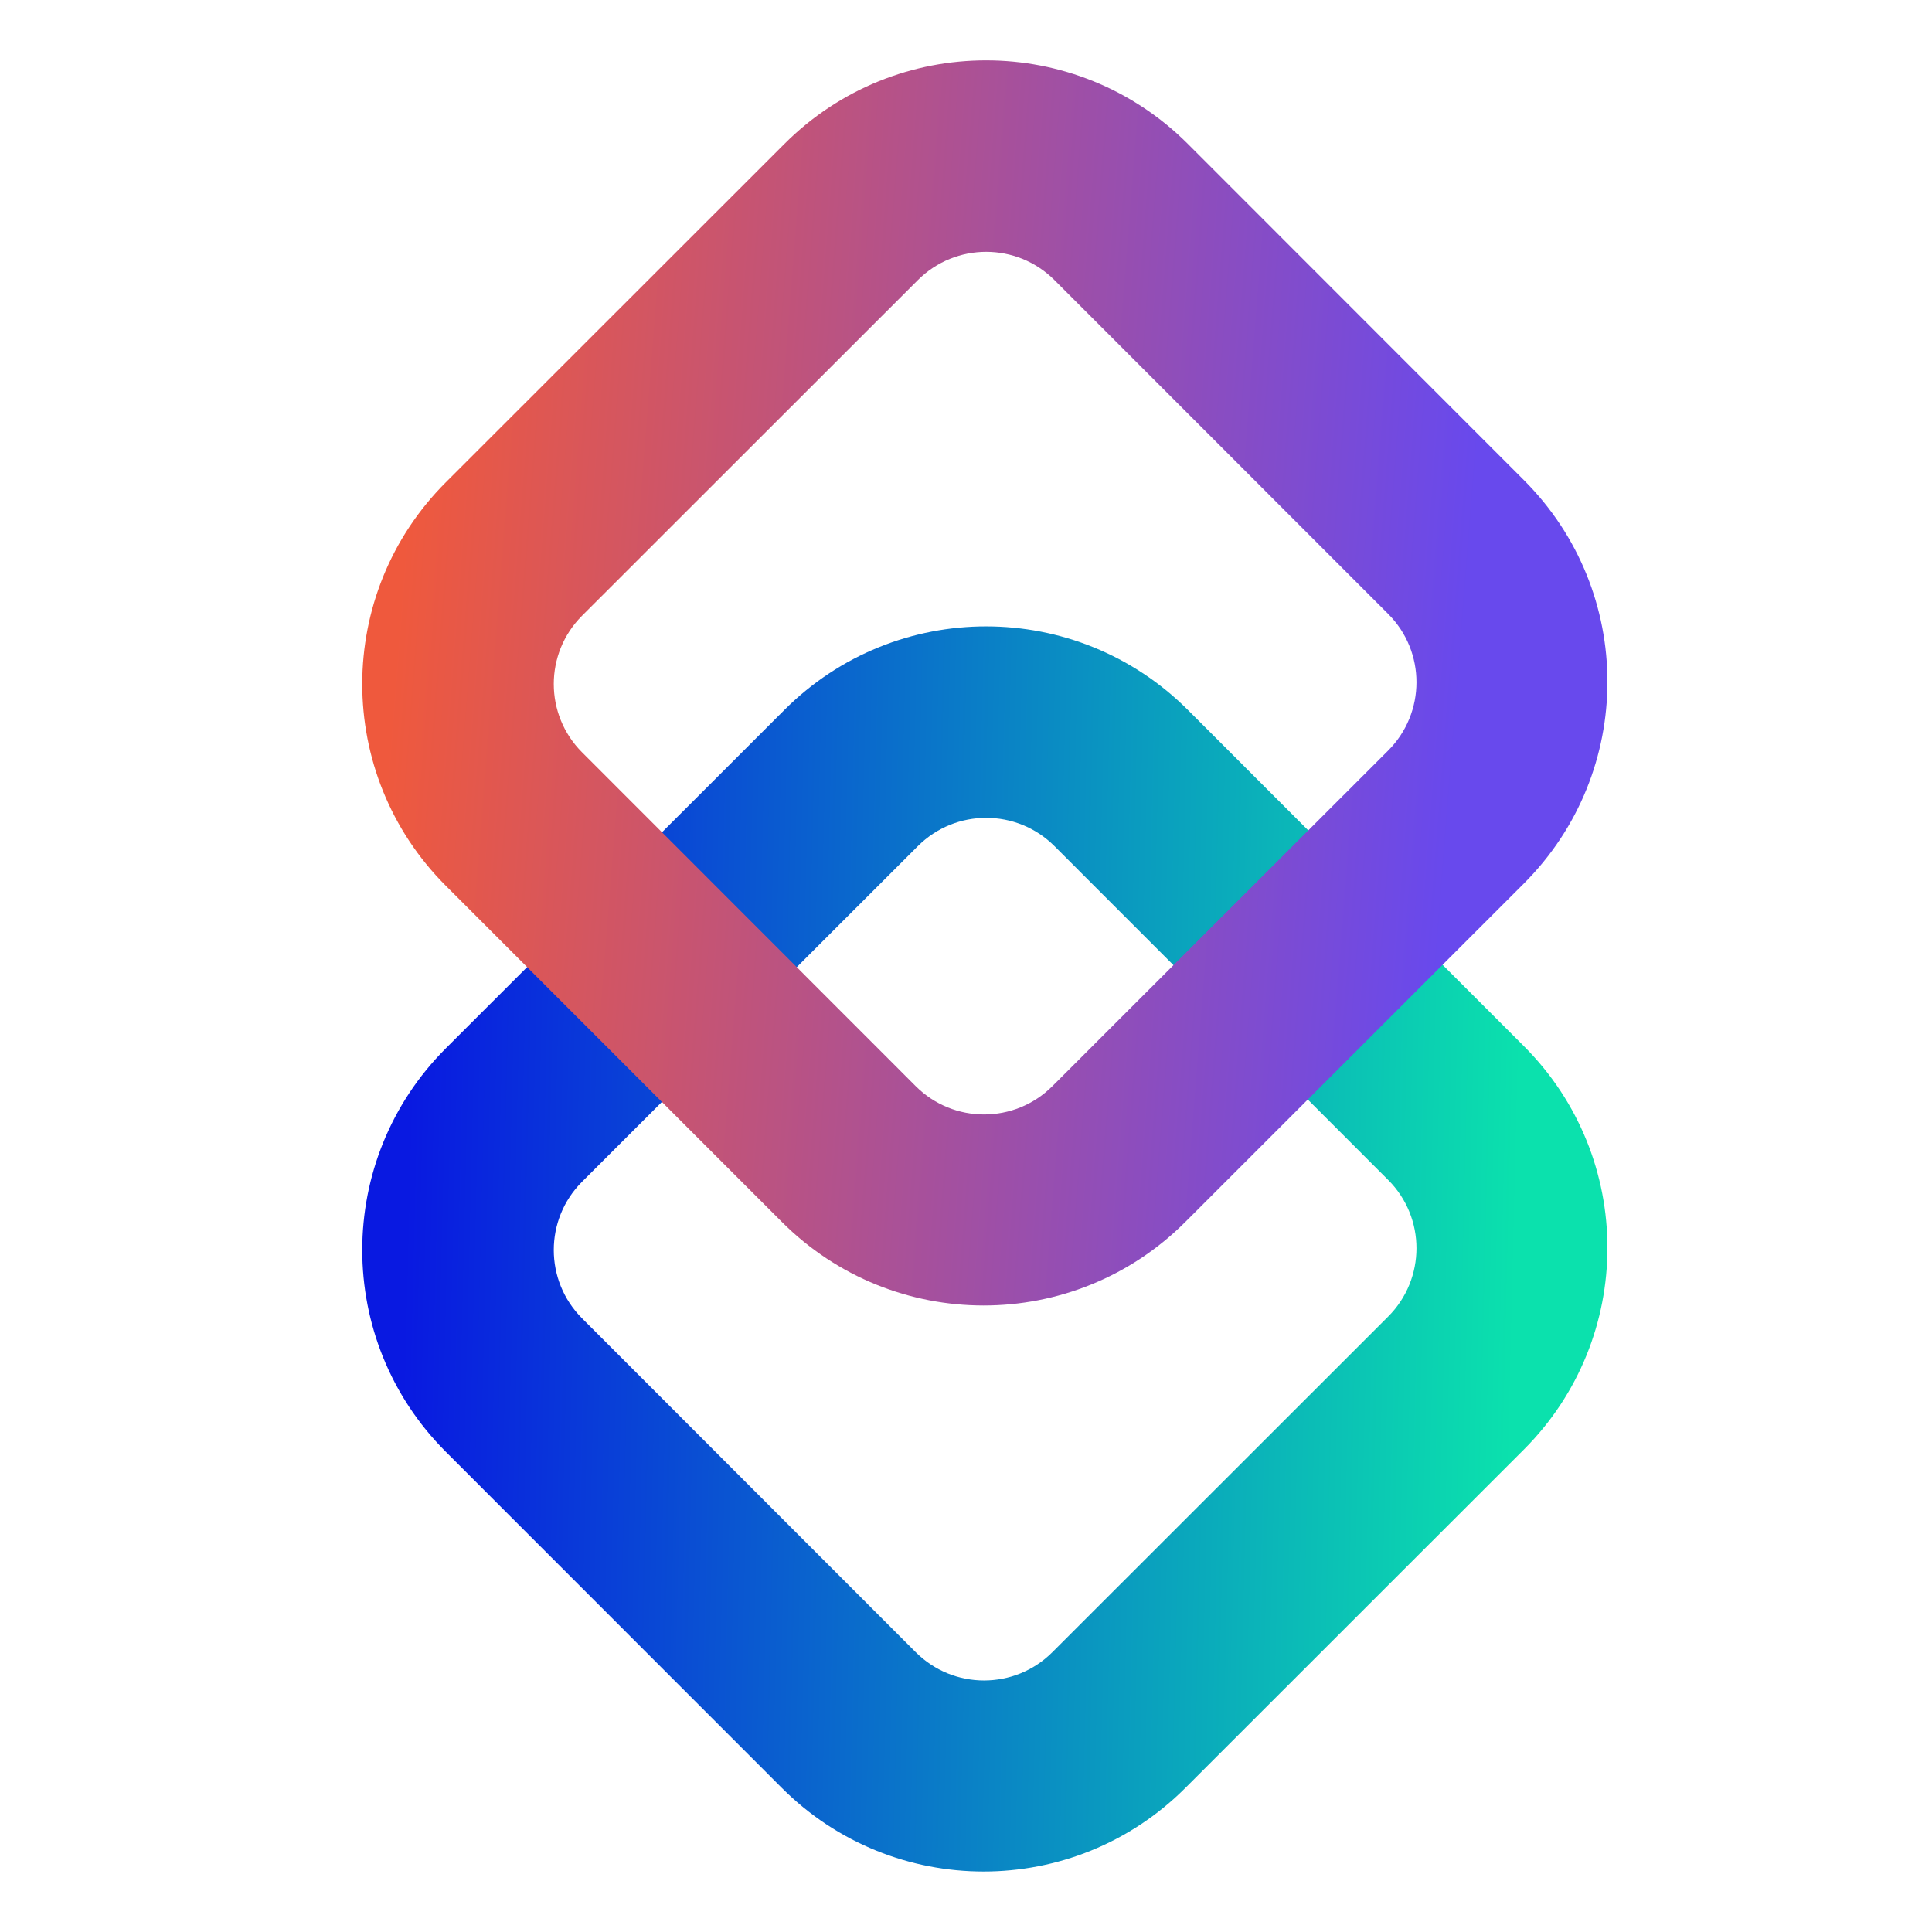
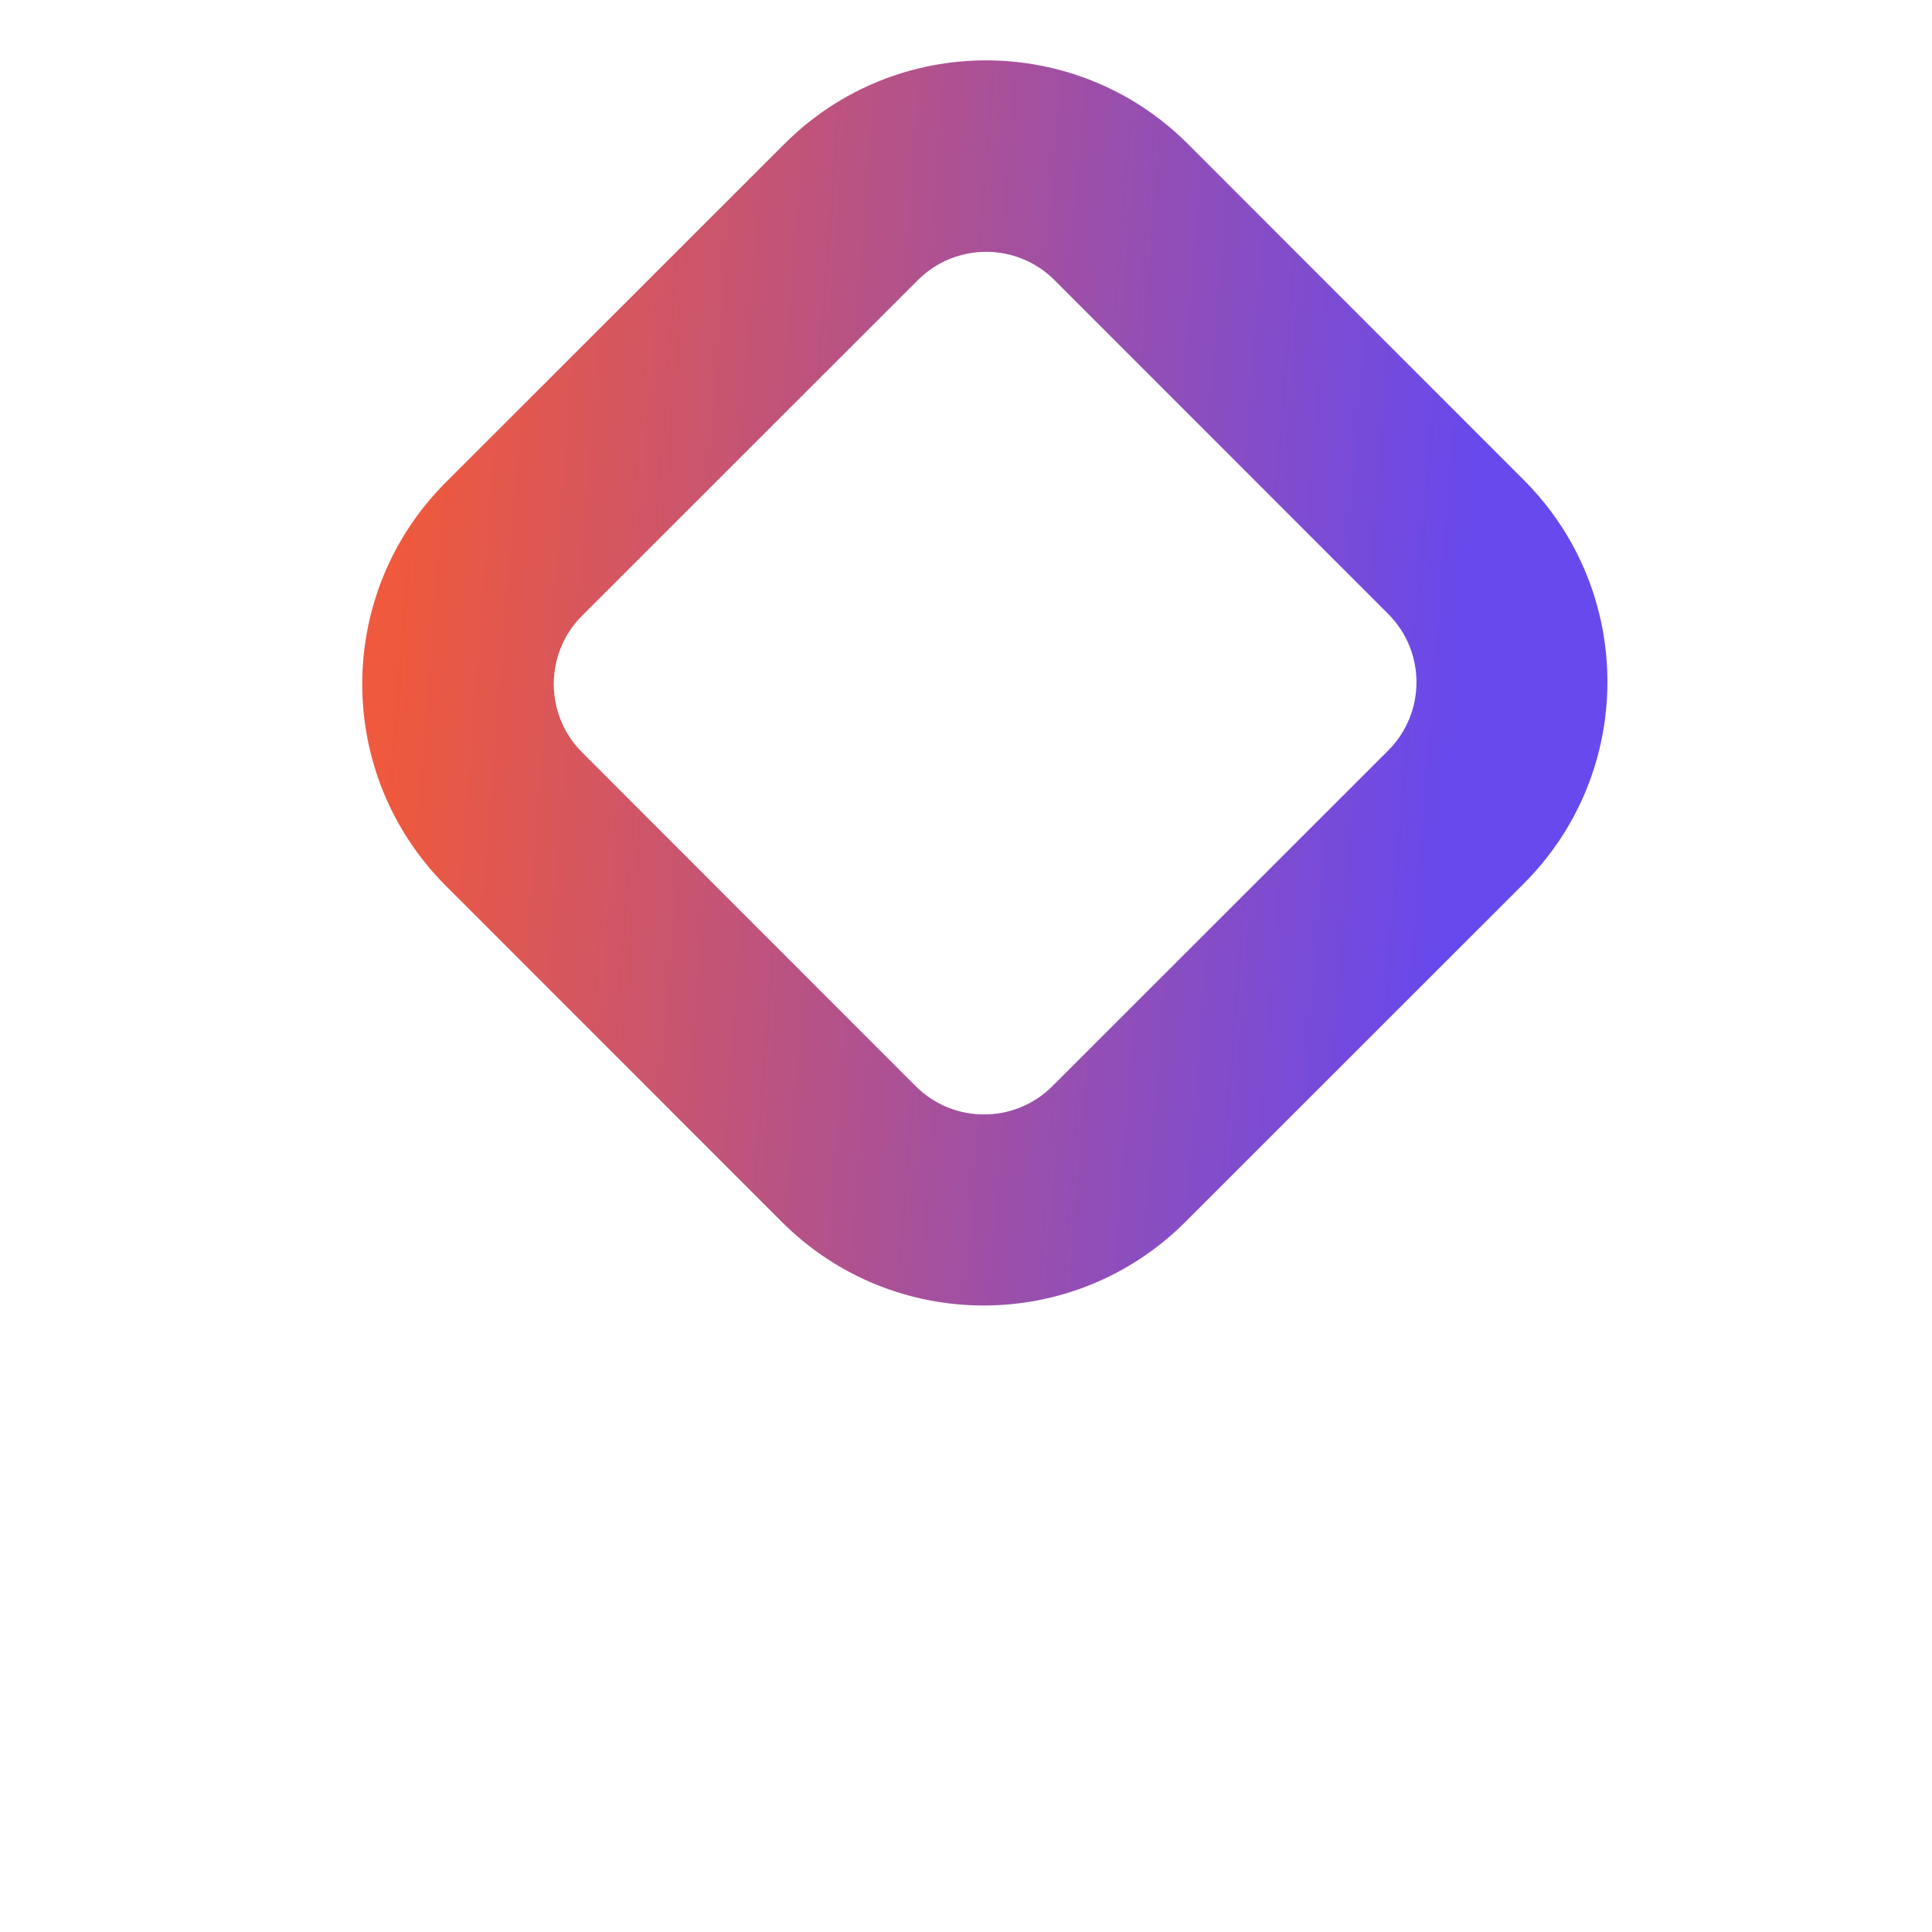
<svg xmlns="http://www.w3.org/2000/svg" width="32" height="32" viewBox="0 0 32 32" fill="none">
-   <path fill-rule="evenodd" clip-rule="evenodd" d="M19.676 11.76C17.831 9.914 14.838 9.913 12.993 11.758L7.385 17.363C5.539 19.207 5.538 22.199 7.383 24.045L12.949 29.613C14.794 31.459 17.786 31.46 19.632 29.615L25.239 24.01C27.085 22.165 27.086 19.174 25.241 17.328L19.676 11.76ZM17.466 14.015C16.841 13.39 15.828 13.39 15.203 14.014L9.641 19.573C9.016 20.198 9.016 21.211 9.641 21.836L15.167 27.365C15.792 27.99 16.805 27.99 17.43 27.366L22.992 21.807C23.617 21.182 23.618 20.169 22.993 19.544L17.466 14.015Z" fill="url(#paint0_linear_23_256065)" />
  <path fill-rule="evenodd" clip-rule="evenodd" d="M19.676 2.385C17.831 0.539 14.838 0.538 12.993 2.383L7.385 7.988C5.539 9.832 5.538 12.824 7.383 14.67L12.949 20.238C14.794 22.084 17.786 22.085 19.632 20.24L25.239 14.635C27.085 12.79 27.086 9.799 25.241 7.953L19.676 2.385ZM17.466 4.64C16.841 4.015 15.828 4.015 15.203 4.639L9.641 10.198C9.016 10.823 9.016 11.836 9.641 12.461L15.167 17.99C15.792 18.615 16.805 18.615 17.43 17.991L22.992 12.432C23.617 11.807 23.618 10.794 22.993 10.169L17.466 4.64Z" fill="url(#paint1_linear_23_256065)" />
  <defs>
    <linearGradient id="paint0_linear_23_256065" x1="6.707" y1="21.034" x2="25.088" y2="21.481" gradientUnits="userSpaceOnUse">
      <stop stop-color="#0919E1" />
      <stop offset="1" stop-color="#0BE1AD" />
    </linearGradient>
    <linearGradient id="paint1_linear_23_256065" x1="6.651" y1="9.427" x2="24.232" y2="10.804" gradientUnits="userSpaceOnUse">
      <stop stop-color="#EF593D" />
      <stop offset="1" stop-color="#6849ED" />
    </linearGradient>
  </defs>
</svg>